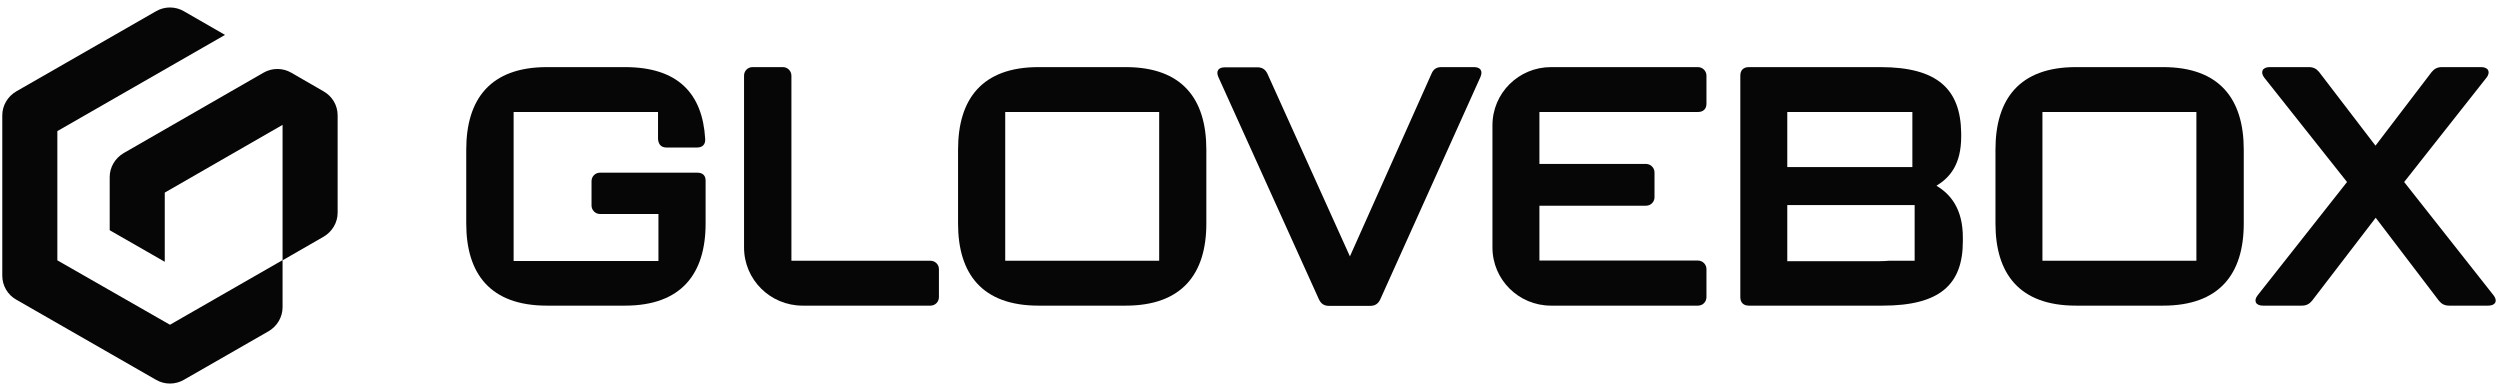
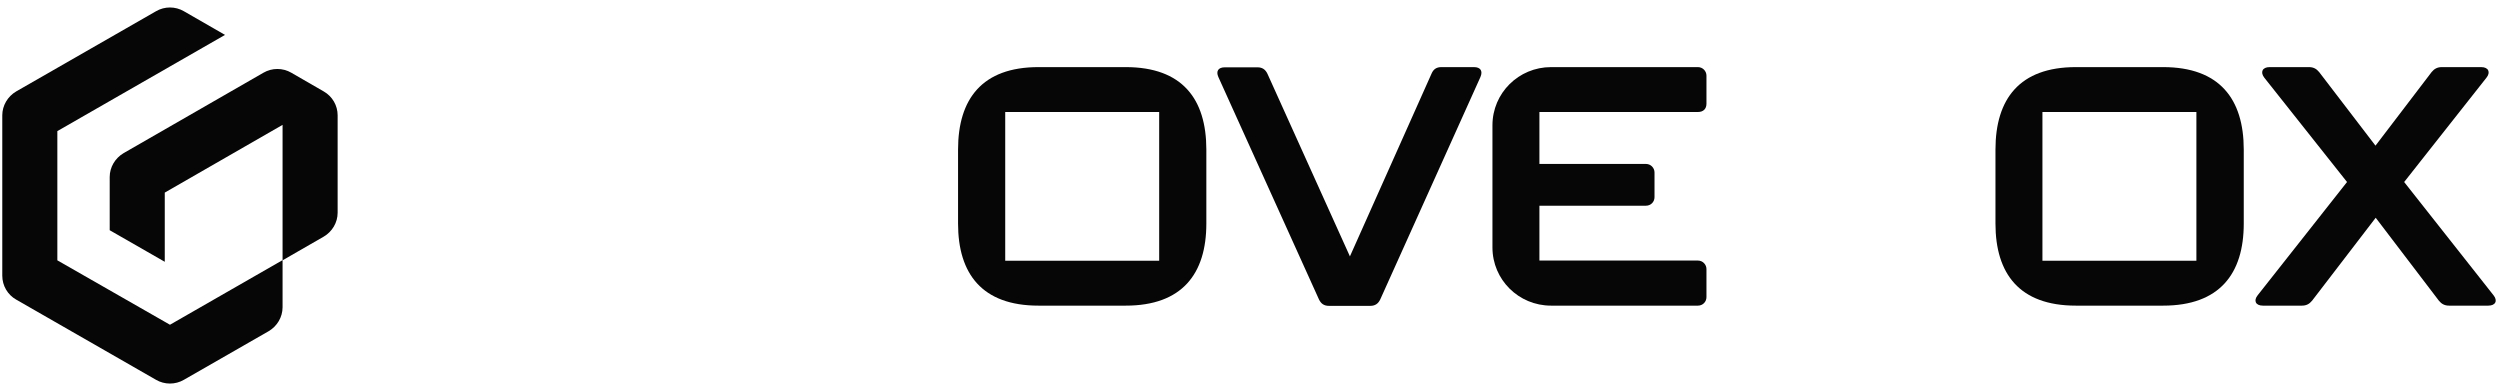
<svg xmlns="http://www.w3.org/2000/svg" width="149" height="23" viewBox="0 0 149 23" fill="none">
  <g clip-path="url(#clip0_207_92)">
-     <path d="M41.559 10.291H35.763C35.478 10.291 35.255 10.514 35.255 10.799V12.247C35.255 12.52 35.478 12.755 35.763 12.755H39.243V15.554H30.612V6.675H39.218V8.285C39.243 8.607 39.404 8.792 39.726 8.792H41.546C41.868 8.792 42.054 8.607 42.029 8.272C41.868 5.573 40.407 4 37.249 4H32.593C29.237 4 27.788 5.895 27.788 8.916V13.325C27.788 16.322 29.225 18.216 32.593 18.216H37.249C40.605 18.216 42.054 16.322 42.054 13.325V10.786C42.066 10.464 41.88 10.291 41.559 10.291Z" fill="#070606" />
-     <path d="M55.453 15.541H47.168V4.508C47.168 4.235 46.945 4 46.66 4H44.852C44.568 4 44.345 4.223 44.345 4.508V14.749C44.345 16.668 45.905 18.216 47.837 18.216H55.453C55.737 18.216 55.96 17.993 55.96 17.708V16.037C55.96 15.764 55.737 15.541 55.453 15.541Z" fill="#070606" />
    <path d="M67.093 4H61.892C58.536 4 57.1 5.895 57.1 8.916V13.325C57.1 16.322 58.536 18.216 61.892 18.216H67.093C70.449 18.216 71.898 16.322 71.898 13.325V8.916C71.898 5.895 70.461 4 67.093 4ZM69.087 15.541H59.911V6.675H69.087V15.541Z" fill="#070606" />
    <path d="M128.923 4H123.722C120.366 4 118.93 5.895 118.93 8.916V13.325C118.93 16.322 120.366 18.216 123.722 18.216H128.923C132.279 18.216 133.728 16.322 133.728 13.325V8.916C133.728 5.895 132.279 4 128.923 4ZM130.905 15.541H121.729V6.675H130.905V15.541Z" fill="#070606" />
    <path d="M87.848 4H85.903C85.619 4 85.433 4.124 85.322 4.384L80.455 15.281L75.539 4.396C75.415 4.136 75.229 4.012 74.944 4.012H73C72.616 4.012 72.455 4.235 72.616 4.594L78.61 17.845C78.734 18.105 78.919 18.229 79.204 18.229H81.668C81.953 18.229 82.139 18.105 82.263 17.845L88.232 4.594C88.393 4.223 88.232 4 87.848 4Z" fill="#070606" />
    <path d="M101.197 6.675C101.519 6.675 101.705 6.489 101.705 6.179V4.508C101.705 4.235 101.482 4 101.197 4H92.442C90.51 4 88.95 5.548 88.95 7.467V14.749C88.95 16.668 90.51 18.216 92.442 18.216H101.197C101.482 18.216 101.705 17.993 101.705 17.708V16.037C101.705 15.764 101.482 15.529 101.197 15.529H91.749V12.26H98.101C98.386 12.26 98.609 12.037 98.609 11.752V10.278C98.609 10.006 98.386 9.771 98.101 9.771H91.749V6.675H101.197Z" fill="#070606" />
-     <path d="M115.413 11.071C116.206 10.588 116.887 9.808 116.887 8.136V7.926C116.85 5.325 115.487 4 112.07 4H104.231C103.909 4 103.723 4.186 103.723 4.508V17.708C103.723 18.03 103.909 18.216 104.231 18.216H112.206C115.624 18.216 116.986 16.953 116.986 14.377V14.191C116.998 12.433 116.23 11.554 115.413 11.071ZM106.522 6.675H113.977V9.956H106.522V6.675ZM114.113 15.541H112.565C112.404 15.554 112.218 15.566 112.032 15.566H106.522V12.223H114.113V15.541Z" fill="#070606" />
    <path d="M148.613 17.597L143.288 10.848L148.192 4.632C148.452 4.31 148.316 4 147.882 4H145.53C145.27 4 145.084 4.099 144.923 4.297L141.579 8.681L138.223 4.297C138.062 4.099 137.877 4 137.617 4H135.264C134.843 4 134.694 4.297 134.954 4.632L139.883 10.848L134.558 17.597C134.298 17.919 134.434 18.216 134.867 18.216H137.196C137.456 18.216 137.641 18.117 137.802 17.919L141.592 12.978L145.356 17.919C145.517 18.117 145.703 18.216 145.963 18.216H148.303C148.737 18.216 148.873 17.919 148.613 17.597Z" fill="#070606" />
    <path d="M19.293 5.449L17.361 4.334C16.854 4.037 16.21 4.037 15.702 4.334L7.368 9.126C6.86 9.424 6.538 9.968 6.538 10.55V13.721L9.82 15.603V11.479L16.841 7.442V15.516L17.721 15.008L19.293 14.104C19.801 13.807 20.123 13.262 20.123 12.681V6.873C20.123 6.291 19.813 5.746 19.293 5.449Z" fill="#070606" />
    <path d="M3.418 15.516V7.814L13.411 2.08L10.959 0.669C10.451 0.371 9.807 0.371 9.3 0.669L0.966 5.449C0.458 5.746 0.136 6.291 0.136 6.873V16.433C0.136 17.027 0.458 17.572 0.966 17.857L9.3 22.637C9.807 22.934 10.451 22.934 10.959 22.637L16.012 19.739C16.519 19.442 16.841 18.897 16.841 18.315V15.504L10.13 19.355L3.418 15.516Z" fill="#070606" />
  </g>
  <defs>
    <clipPath id="clip0_207_92">
      <rect width="149" height="23" fill="white" />
    </clipPath>
  </defs>
</svg>